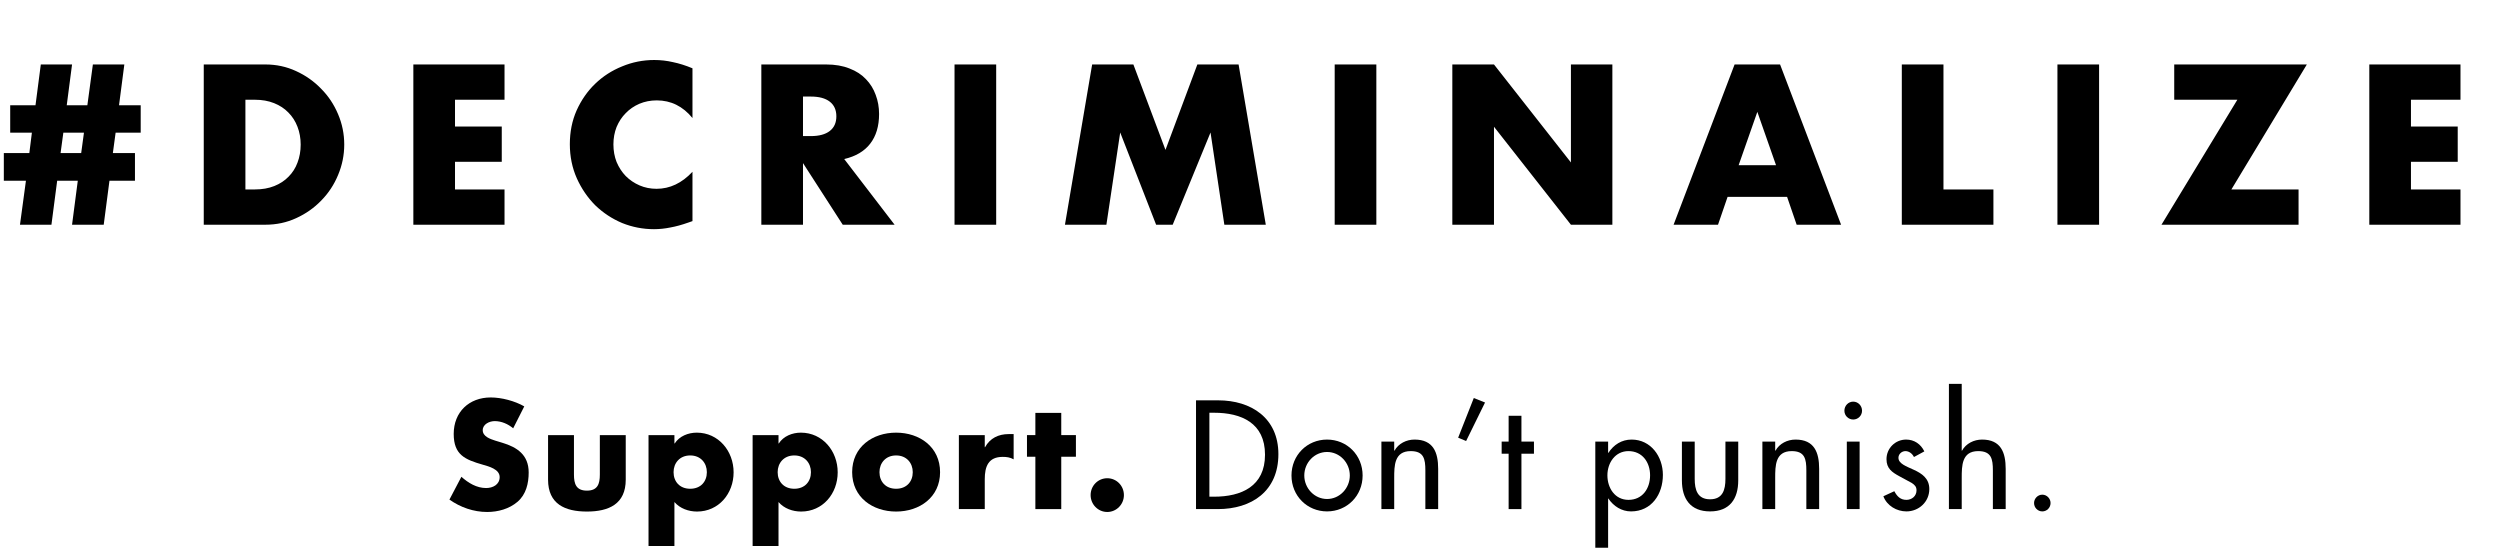
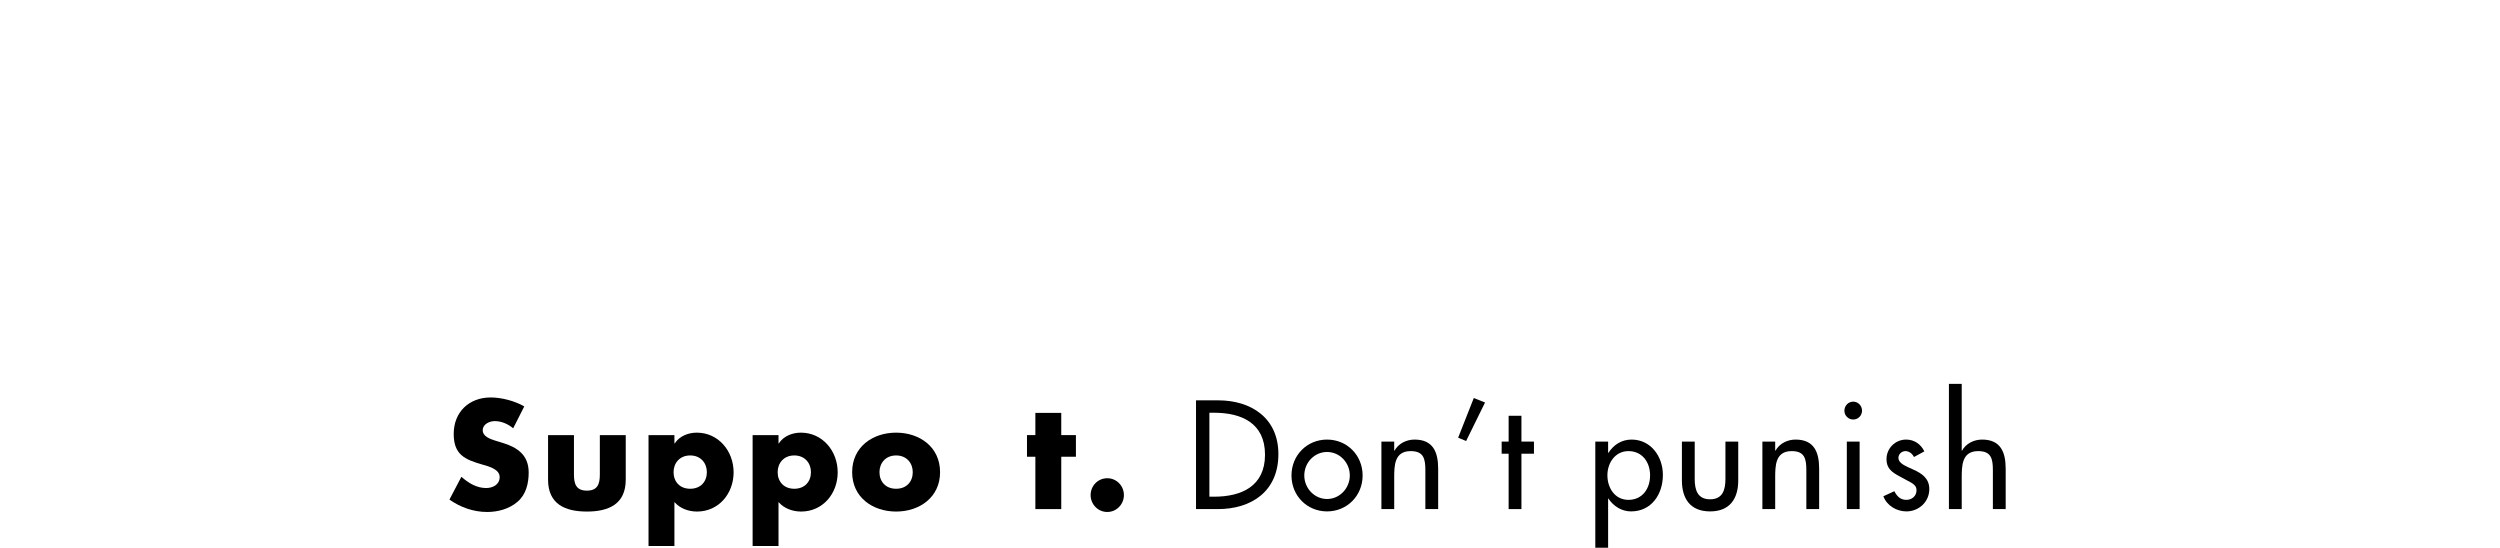
<svg xmlns="http://www.w3.org/2000/svg" width="534" height="117" viewBox="0 0 534 117" fill="none">
  <path d="M111.984 86.806C109.948 85.636 107.122 84.896 104.813 84.896C100.224 84.896 96.912 87.977 96.912 92.691C96.912 97.189 99.373 98.175 103.111 99.254C104.387 99.623 106.727 100.209 106.727 101.903C106.727 103.536 105.238 104.245 103.84 104.245C101.804 104.245 100.042 103.166 98.553 101.842L96 106.71C98.34 108.373 101.166 109.359 104.053 109.359C106.362 109.359 108.763 108.712 110.556 107.172C112.379 105.6 112.926 103.228 112.926 100.917C112.926 97.159 110.465 95.525 107.274 94.57L105.755 94.108C104.722 93.769 103.111 93.246 103.111 91.89C103.111 90.596 104.57 89.949 105.664 89.949C107.122 89.949 108.52 90.565 109.614 91.489L111.984 86.806Z" fill="black" />
  <path d="M117.066 92.938V102.458C117.066 107.665 120.682 109.267 125.362 109.267C130.042 109.267 133.658 107.665 133.658 102.458V92.938H128.127V101.379C128.127 103.382 127.641 104.799 125.362 104.799C123.083 104.799 122.596 103.382 122.596 101.379V92.938H117.066Z" fill="black" />
  <path d="M144.056 92.938H138.525V116.63H144.056V107.233C145.241 108.62 147.095 109.267 148.888 109.267C153.507 109.267 156.698 105.446 156.698 100.886C156.698 96.357 153.477 92.414 148.827 92.414C147.004 92.414 145.12 93.153 144.117 94.725H144.056V92.938ZM147.429 97.282C149.678 97.282 150.985 98.915 150.985 100.856C150.985 102.858 149.678 104.399 147.429 104.399C145.18 104.399 143.874 102.858 143.874 100.856C143.874 98.915 145.18 97.282 147.429 97.282Z" fill="black" />
  <path d="M166.29 92.938H160.759V116.63H166.29V107.233C167.475 108.62 169.328 109.267 171.121 109.267C175.74 109.267 178.931 105.446 178.931 100.886C178.931 96.357 175.71 92.414 171.061 92.414C169.237 92.414 167.353 93.153 166.35 94.725H166.29V92.938ZM169.663 97.282C171.911 97.282 173.218 98.915 173.218 100.856C173.218 102.858 171.911 104.399 169.663 104.399C167.414 104.399 166.107 102.858 166.107 100.856C166.107 98.915 167.414 97.282 169.663 97.282Z" fill="black" />
  <path d="M191.41 92.414C186.396 92.414 182.02 95.464 182.02 100.856C182.02 106.247 186.426 109.267 191.41 109.267C196.424 109.267 200.8 106.217 200.8 100.856C200.8 95.464 196.424 92.414 191.41 92.414ZM191.41 97.282C193.659 97.282 194.965 98.915 194.965 100.856C194.965 102.858 193.659 104.399 191.41 104.399C189.161 104.399 187.855 102.858 187.855 100.856C187.855 98.915 189.161 97.282 191.41 97.282Z" fill="black" />
-   <path d="M210.345 92.938H204.815V108.743H210.345V102.365C210.345 99.654 211.105 97.59 214.174 97.59C215.025 97.59 215.755 97.682 216.514 98.114V92.722H215.451C213.293 92.722 211.47 93.585 210.406 95.525H210.345V92.938Z" fill="black" />
  <path d="M226.685 97.559H229.815V92.938H226.685V88.193H221.155V92.938H219.362V97.559H221.155V108.743H226.685V97.559Z" fill="black" />
  <path d="M236.512 102.15C234.536 102.15 232.956 103.752 232.956 105.754C232.956 107.726 234.536 109.359 236.512 109.359C238.487 109.359 240.067 107.726 240.067 105.754C240.067 103.752 238.487 102.15 236.512 102.15Z" fill="black" />
  <path d="M255.469 108.743H260.118C267.351 108.743 273.064 104.923 273.064 97.004C273.064 89.271 267.229 85.512 260.21 85.512H255.469V108.743ZM258.326 88.162H259.328C265.163 88.162 270.207 90.35 270.207 97.128C270.207 103.875 265.163 106.093 259.328 106.093H258.326V88.162Z" fill="black" />
  <path d="M283.458 93.893C279.204 93.893 275.861 97.22 275.861 101.564C275.861 105.908 279.204 109.236 283.458 109.236C287.712 109.236 291.055 105.908 291.055 101.564C291.055 97.22 287.712 93.893 283.458 93.893ZM283.458 96.542C286.163 96.542 288.32 98.822 288.32 101.564C288.32 104.276 286.163 106.586 283.458 106.586C280.753 106.586 278.596 104.276 278.596 101.564C278.596 98.822 280.753 96.542 283.458 96.542Z" fill="black" />
  <path d="M297.803 94.324H295.068V108.743H297.803V102.119C297.803 99.5 297.803 96.357 301.328 96.357C304.123 96.357 304.458 98.021 304.458 100.486V108.743H307.193V100.147C307.193 96.635 306.159 93.893 302.148 93.893C300.416 93.893 298.714 94.725 297.863 96.265H297.803V94.324Z" fill="black" />
  <path d="M314.803 85.019L311.46 93.492L313.162 94.201L317.204 85.975L314.803 85.019Z" fill="black" />
  <path d="M324.978 96.912H327.652V94.324H324.978V88.809H322.243V94.324H320.753V96.912H322.243V108.743H324.978V96.912Z" fill="black" />
  <path d="M347.839 106.771C344.952 106.771 343.341 104.245 343.341 101.533C343.341 98.853 345.013 96.357 347.839 96.357C350.786 96.357 352.458 98.73 352.458 101.533C352.458 104.368 350.817 106.771 347.839 106.771ZM343.493 94.324H340.758V117H343.493V106.494H343.554C344.648 108.127 346.38 109.236 348.386 109.236C352.762 109.236 355.193 105.57 355.193 101.441C355.193 97.497 352.61 93.893 348.507 93.893C346.38 93.893 344.678 95.002 343.554 96.727H343.493V94.324Z" fill="black" />
  <path d="M359.255 94.324V102.612C359.255 106.555 361.078 109.236 365.272 109.236C369.465 109.236 371.288 106.555 371.288 102.612V94.324H368.553V102.304C368.553 104.614 367.976 106.648 365.272 106.648C362.567 106.648 361.99 104.614 361.99 102.304V94.324H359.255Z" fill="black" />
  <path d="M379.181 94.324H376.446V108.743H379.181V102.119C379.181 99.5 379.181 96.357 382.706 96.357C385.502 96.357 385.836 98.021 385.836 100.486V108.743H388.571V100.147C388.571 96.635 387.538 93.893 383.526 93.893C381.794 93.893 380.093 94.725 379.242 96.265H379.181V94.324Z" fill="black" />
  <path d="M397.215 94.324H394.48V108.743H397.215V94.324ZM395.847 85.79C394.814 85.79 393.963 86.652 393.963 87.731C393.963 88.778 394.814 89.61 395.847 89.61C396.88 89.61 397.731 88.778 397.731 87.731C397.731 86.652 396.88 85.79 395.847 85.79Z" fill="black" />
  <path d="M411.038 96.419C410.279 94.848 408.881 93.893 407.149 93.893C404.839 93.893 402.955 95.741 402.955 98.083C402.955 100.055 404.11 100.856 405.69 101.718L408.364 103.166C409.002 103.598 409.367 103.967 409.367 104.738C409.367 105.97 408.364 106.771 407.21 106.771C405.903 106.771 405.204 106.001 404.627 104.923L402.287 106.001C403.046 108.034 405.143 109.236 407.21 109.236C409.853 109.236 412.102 107.202 412.102 104.46C412.102 102.18 410.491 101.133 408.82 100.363C407.149 99.592 405.508 99.038 405.508 97.775C405.508 96.974 406.237 96.357 406.997 96.357C407.787 96.357 408.486 96.912 408.82 97.621L411.038 96.419Z" fill="black" />
  <path d="M416.289 82V108.743H419.024V102.119C419.024 99.5 419.024 96.357 422.549 96.357C425.345 96.357 425.679 98.021 425.679 100.486V108.743H428.414V100.147C428.414 96.635 427.381 93.893 423.37 93.893C421.638 93.893 419.936 94.725 419.085 96.265H419.024V82H416.289Z" fill="black" />
-   <path d="M436.237 105.662C435.265 105.662 434.475 106.494 434.475 107.449C434.475 108.435 435.265 109.236 436.237 109.236C437.21 109.236 438 108.435 438 107.449C438 106.494 437.21 105.662 436.237 105.662Z" fill="black" />
-   <path d="M17.932 28.343H13.529L12.938 32.701H17.342L17.932 28.343ZM28.828 32.701V38.603H23.38L22.154 48H15.39L16.616 38.603H12.212L10.986 48H4.267L5.539 38.603H0.817V32.701H6.265L6.81 28.343H2.179V22.486H7.581L8.716 13.77H15.39L14.255 22.486H18.659L19.839 13.77H26.558L25.423 22.486H30.053V28.343H24.696L24.106 32.701H28.828ZM52.42 40.464H54.463C56.007 40.464 57.384 40.222 58.594 39.738C59.805 39.253 60.819 38.587 61.636 37.74C62.483 36.893 63.119 35.894 63.543 34.744C63.997 33.563 64.224 32.277 64.224 30.885C64.224 29.523 63.997 28.252 63.543 27.072C63.089 25.891 62.438 24.877 61.591 24.03C60.773 23.183 59.76 22.517 58.549 22.032C57.338 21.548 55.977 21.306 54.463 21.306H52.42V40.464ZM43.522 13.77H56.688C59.018 13.77 61.197 14.239 63.225 15.177C65.283 16.116 67.069 17.372 68.582 18.945C70.126 20.489 71.336 22.305 72.214 24.393C73.091 26.451 73.53 28.615 73.53 30.885C73.53 33.125 73.091 35.289 72.214 37.377C71.366 39.435 70.171 41.251 68.627 42.825C67.114 44.398 65.329 45.654 63.27 46.593C61.243 47.531 59.048 48 56.688 48H43.522V13.77ZM107.766 21.306H97.189V27.026H107.176V34.562H97.189V40.464H107.766V48H88.291V13.77H107.766V21.306ZM147.912 25.21C145.854 22.698 143.312 21.442 140.285 21.442C138.954 21.442 137.713 21.684 136.563 22.169C135.443 22.653 134.474 23.319 133.657 24.166C132.84 24.983 132.189 25.967 131.705 27.117C131.251 28.267 131.024 29.508 131.024 30.84C131.024 32.202 131.251 33.458 131.705 34.608C132.189 35.758 132.84 36.757 133.657 37.604C134.505 38.451 135.488 39.117 136.608 39.601C137.728 40.086 138.939 40.328 140.24 40.328C143.085 40.328 145.642 39.117 147.912 36.696V47.228L147.004 47.546C145.642 48.03 144.371 48.378 143.191 48.59C142.011 48.832 140.845 48.953 139.695 48.953C137.335 48.953 135.065 48.514 132.886 47.637C130.737 46.729 128.83 45.473 127.165 43.869C125.531 42.234 124.215 40.313 123.216 38.103C122.217 35.864 121.718 33.427 121.718 30.794C121.718 28.161 122.202 25.755 123.17 23.576C124.169 21.367 125.486 19.475 127.12 17.901C128.785 16.297 130.706 15.056 132.886 14.179C135.065 13.271 137.35 12.817 139.741 12.817C141.103 12.817 142.434 12.968 143.736 13.271C145.067 13.543 146.459 13.982 147.912 14.587V25.21ZM171.519 29.069H173.198C174.954 29.069 176.301 28.706 177.239 27.98C178.177 27.253 178.646 26.209 178.646 24.847C178.646 23.485 178.177 22.441 177.239 21.715C176.301 20.988 174.954 20.625 173.198 20.625H171.519V29.069ZM191.085 48H180.008L171.519 34.835V48H162.621V13.77H176.467C178.374 13.77 180.038 14.057 181.461 14.633C182.883 15.177 184.049 15.934 184.957 16.902C185.895 17.871 186.591 18.991 187.045 20.262C187.529 21.533 187.771 22.895 187.771 24.348C187.771 26.951 187.136 29.069 185.864 30.703C184.624 32.307 182.777 33.397 180.326 33.972L191.085 48ZM212.785 13.77V48H203.887V13.77H212.785ZM227.472 48L233.283 13.77H242.09L248.945 32.02L255.754 13.77H264.562L270.373 48H261.52L258.569 28.297L250.488 48H246.947L239.275 28.297L236.324 48H227.472ZM293.987 13.77V48H285.089V13.77H293.987ZM310.217 48V13.77H319.115L335.549 34.698V13.77H344.402V48H335.549L319.115 27.072V48H310.217ZM379.362 35.289L375.367 23.894L371.372 35.289H379.362ZM381.722 42.053H369.011L366.968 48H357.48L370.509 13.77H380.224L393.254 48H383.765L381.722 42.053ZM415.124 13.77V40.464H425.793V48H406.226V13.77H415.124ZM448.366 13.77V48H439.468V13.77H448.366ZM476.627 40.464H490.972V48H461.691L477.898 21.306H464.415V13.77H492.743L476.627 40.464ZM525.56 21.306H514.982V27.026H524.969V34.562H514.982V40.464H525.56V48H506.084V13.77H525.56V21.306Z" fill="black" />
</svg>